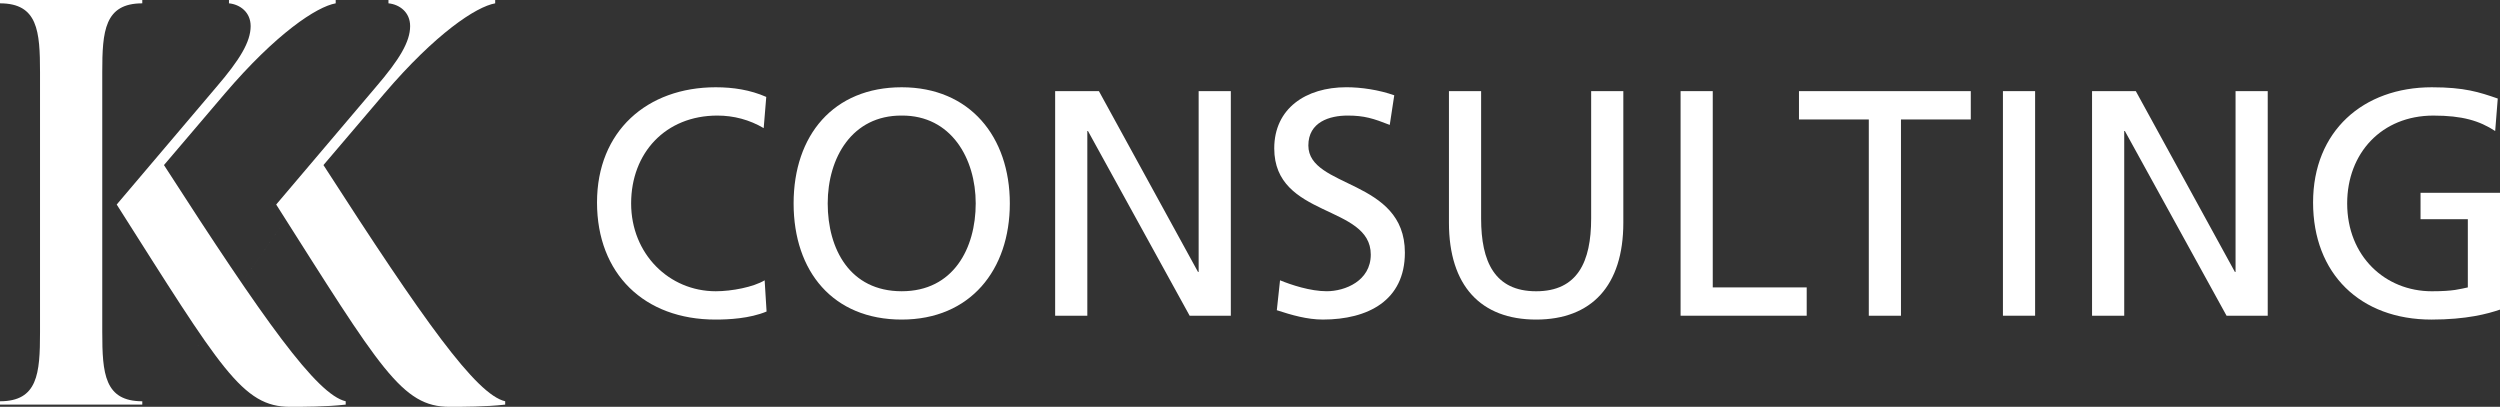
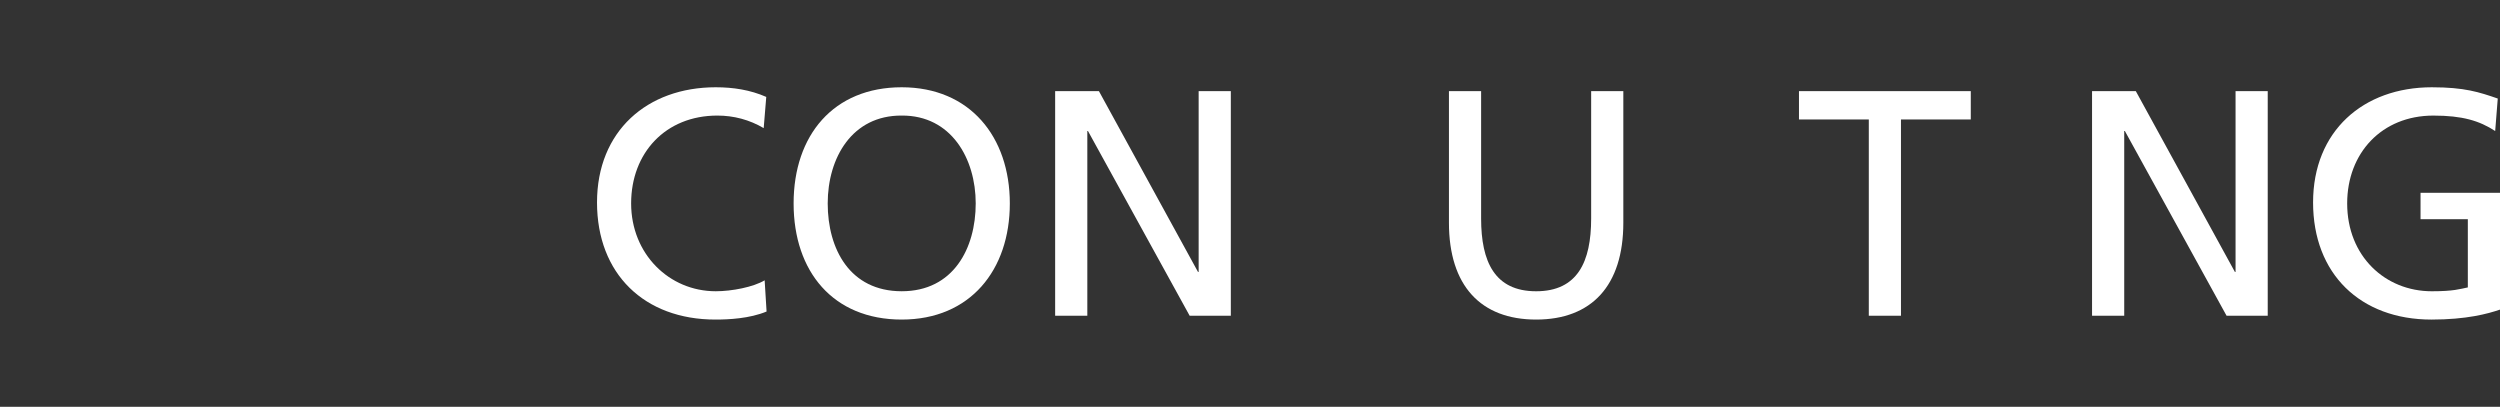
<svg xmlns="http://www.w3.org/2000/svg" id="Ebene_1" data-name="Ebene 1" viewBox="0 0 1997.87 325.12">
  <rect x="0" y="0" width="1997.87" height="325.12" fill="#333333" stroke="none" />
  <defs>
    <style>
      .cls-1 {
        fill: #fff;
      }
    </style>
  </defs>
  <g>
    <path class="cls-1" d="M610.31,102.39c-11.32-6.68-23.91-10.03-37.03-10.03-41.4,0-68.91,29.83-68.91,70.19s30.34,70.2,67.62,70.2c12.86,0,30.09-3.34,39.08-8.74l1.54,24.94c-13.63,5.66-30.34,6.43-40.88,6.43-56.82,0-94.62-36.51-94.62-93.59s40.11-92.05,94.88-92.05c13.89,0,27.51,2.06,40.37,7.71l-2.05,24.94Z" />
    <path class="cls-1" d="M720.6,69.74c54.51,0,86.4,39.6,86.4,92.82s-31.63,92.82-86.4,92.82-86.39-38.31-86.39-92.82,31.88-92.82,86.39-92.82ZM720.6,232.75c41.4,0,59.14-34.45,59.14-70.2s-19.54-70.45-59.14-70.19c-39.59-.25-59.14,33.68-59.14,70.19s17.74,70.2,59.14,70.2Z" />
    <path class="cls-1" d="M843.23,72.83h34.97l79.19,144.5h.51V72.83h25.71v179.47h-32.91l-81.25-147.59h-.52v147.59h-25.71V72.83Z" />
-     <path class="cls-1" d="M1110.62,99.82c-13.12-5.14-20.31-7.46-33.68-7.46-14.4,0-31.37,5.14-31.37,23.91,0,34.46,77.14,26.48,77.14,85.62,0,38.31-29.57,53.48-65.57,53.48-12.6,0-24.94-3.6-36.77-7.46l2.57-23.91c8.74,3.6,24.17,8.74,37.28,8.74,14.66,0,35.23-8.23,35.23-29.31,0-40.11-77.14-29.06-77.14-84.85,0-31.88,25.2-48.86,57.6-48.86,11.83,0,25.97,2.06,38.31,6.43l-3.6,23.66Z" />
    <path class="cls-1" d="M1297.28,177.99c0,50.39-25.45,77.39-69.68,77.39s-69.68-27-69.68-77.39v-105.16h25.71v101.82c0,34.45,10.8,58.11,43.97,58.11s43.97-23.66,43.97-58.11v-101.82h25.71v105.16Z" />
-     <path class="cls-1" d="M1343.03,72.83h25.71v156.85h75.08v22.62h-100.79V72.83Z" />
    <path class="cls-1" d="M1493.44,95.45h-55.79v-22.62h137.3v22.62h-55.79v156.85h-25.71V95.45Z" />
-     <path class="cls-1" d="M1600.64,72.83h25.71v179.47h-25.71V72.83Z" />
    <path class="cls-1" d="M1671.86,72.83h34.97l79.19,144.5h.52V72.83h25.71v179.47h-32.91l-81.25-147.59h-.52v147.59h-25.71V72.83Z" />
    <path class="cls-1" d="M1994.02,104.71c-12.6-8.23-26.23-12.34-49.37-12.34-41.4,0-68.91,30.08-68.91,70.19,0,42.17,30.34,70.2,67.62,70.2,17.74,0,22.37-1.8,28.8-3.08v-54.51h-37.79v-21.08h63.51v93.33c-9.77,3.34-26.74,7.97-54.77,7.97-56.82,0-94.62-36.51-94.62-93.59s40.11-92.05,94.88-92.05c26.23,0,37.8,3.86,52.71,9l-2.06,25.97Z" />
  </g>
  <g>
-     <path class="cls-1" d="M81.73,265.6c0,32.87,1.78,55.07,31.98,55.07v2.67H0v-2.67c30.2,0,31.98-22.21,31.98-55.07V57.74C31.98,24.87,30.2,2.67,0,2.67V0h113.7v2.67c-30.2,0-31.98,22.21-31.98,55.07v207.86ZM131.03,131.91c80.39,124.81,122.14,183.44,145.24,188.76v2.67c-15.54,1.78-34.65,1.78-44.42,1.78-38.2,0-55.07-30.2-138.58-161.67l79.5-93.72c19.1-22.21,27.54-36.42,27.54-48.86,0-11.1-8.44-17.32-17.32-18.21V0h85.28v2.67c-15.1,2.66-47.53,23.98-88.83,72.4l-48.41,56.85Z" />
-     <path class="cls-1" d="M127.46,320.68,258.48,131.91c80.39,124.81,122.14,183.44,145.24,188.76v2.67c-15.54,1.78-34.65,1.78-44.42,1.78-38.2,0-55.07-30.2-138.58-161.67l79.5-93.72c19.1-22.21,27.54-36.42,27.54-48.86,0-11.1-8.44-17.32-17.32-18.21V0h85.28v2.67c-15.1,2.66-47.53,23.98-88.83,72.4l-48.41,56.85Z" />
-   </g>
+     </g>
</svg>